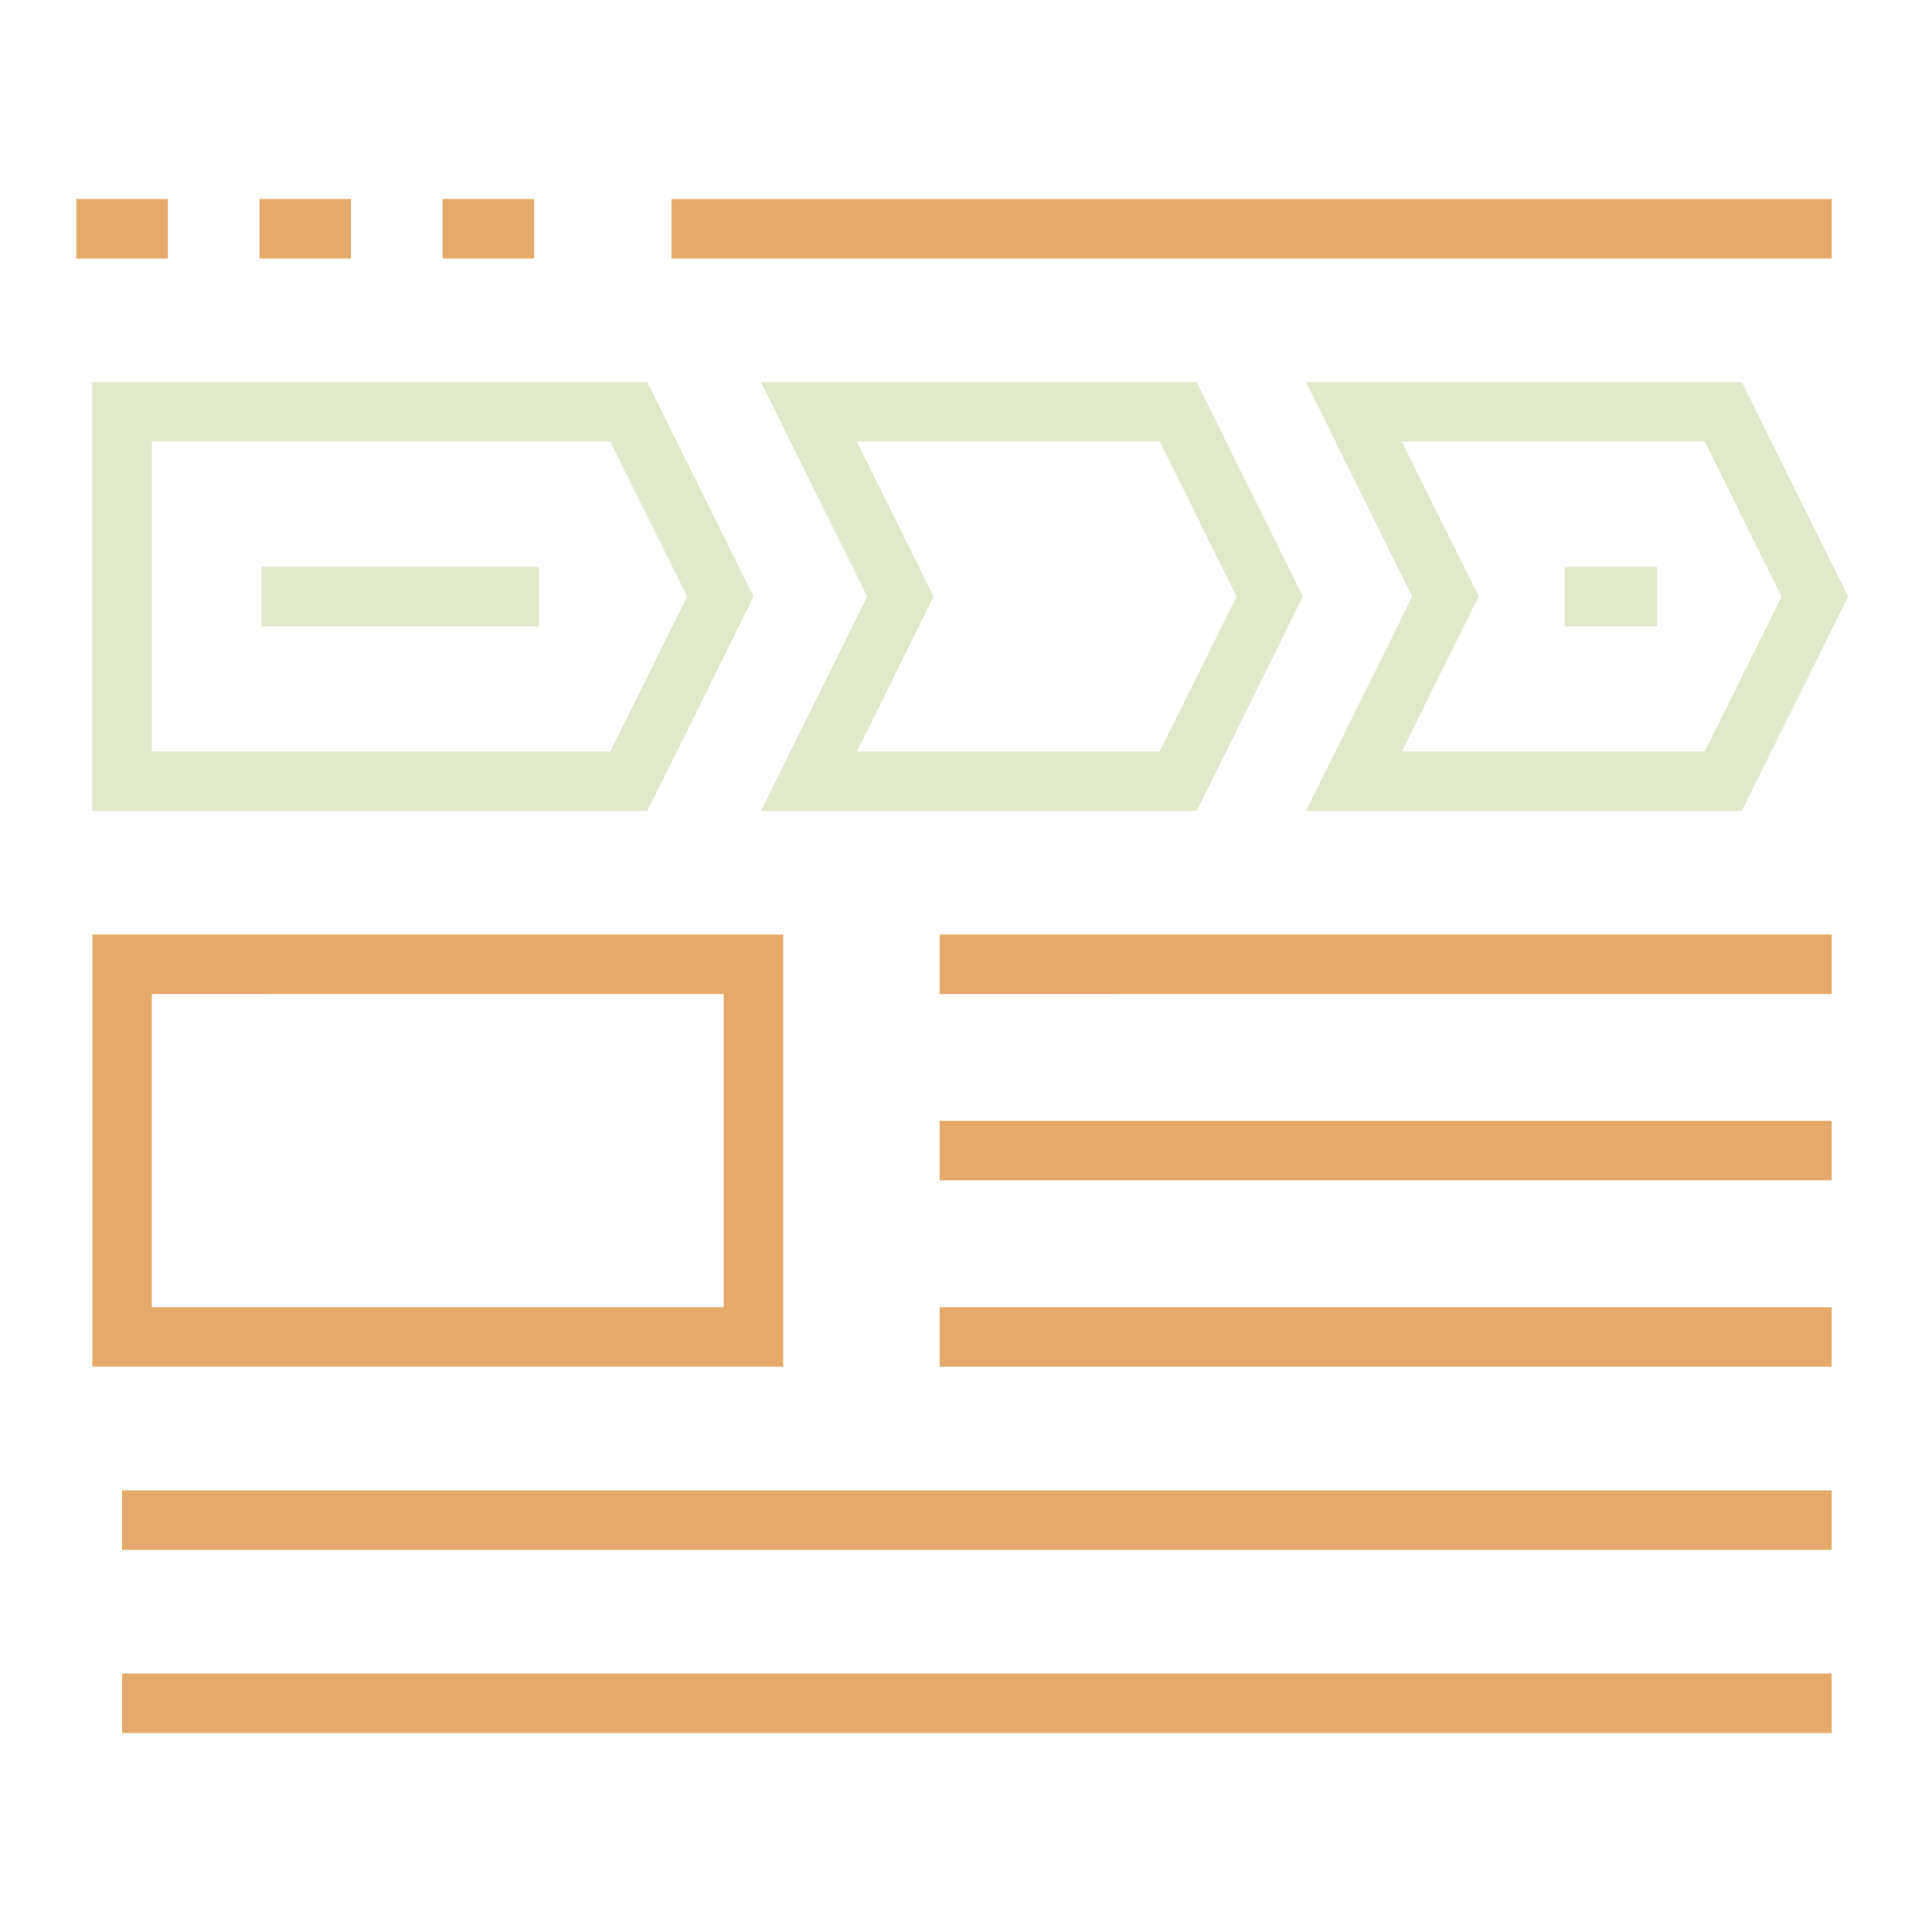
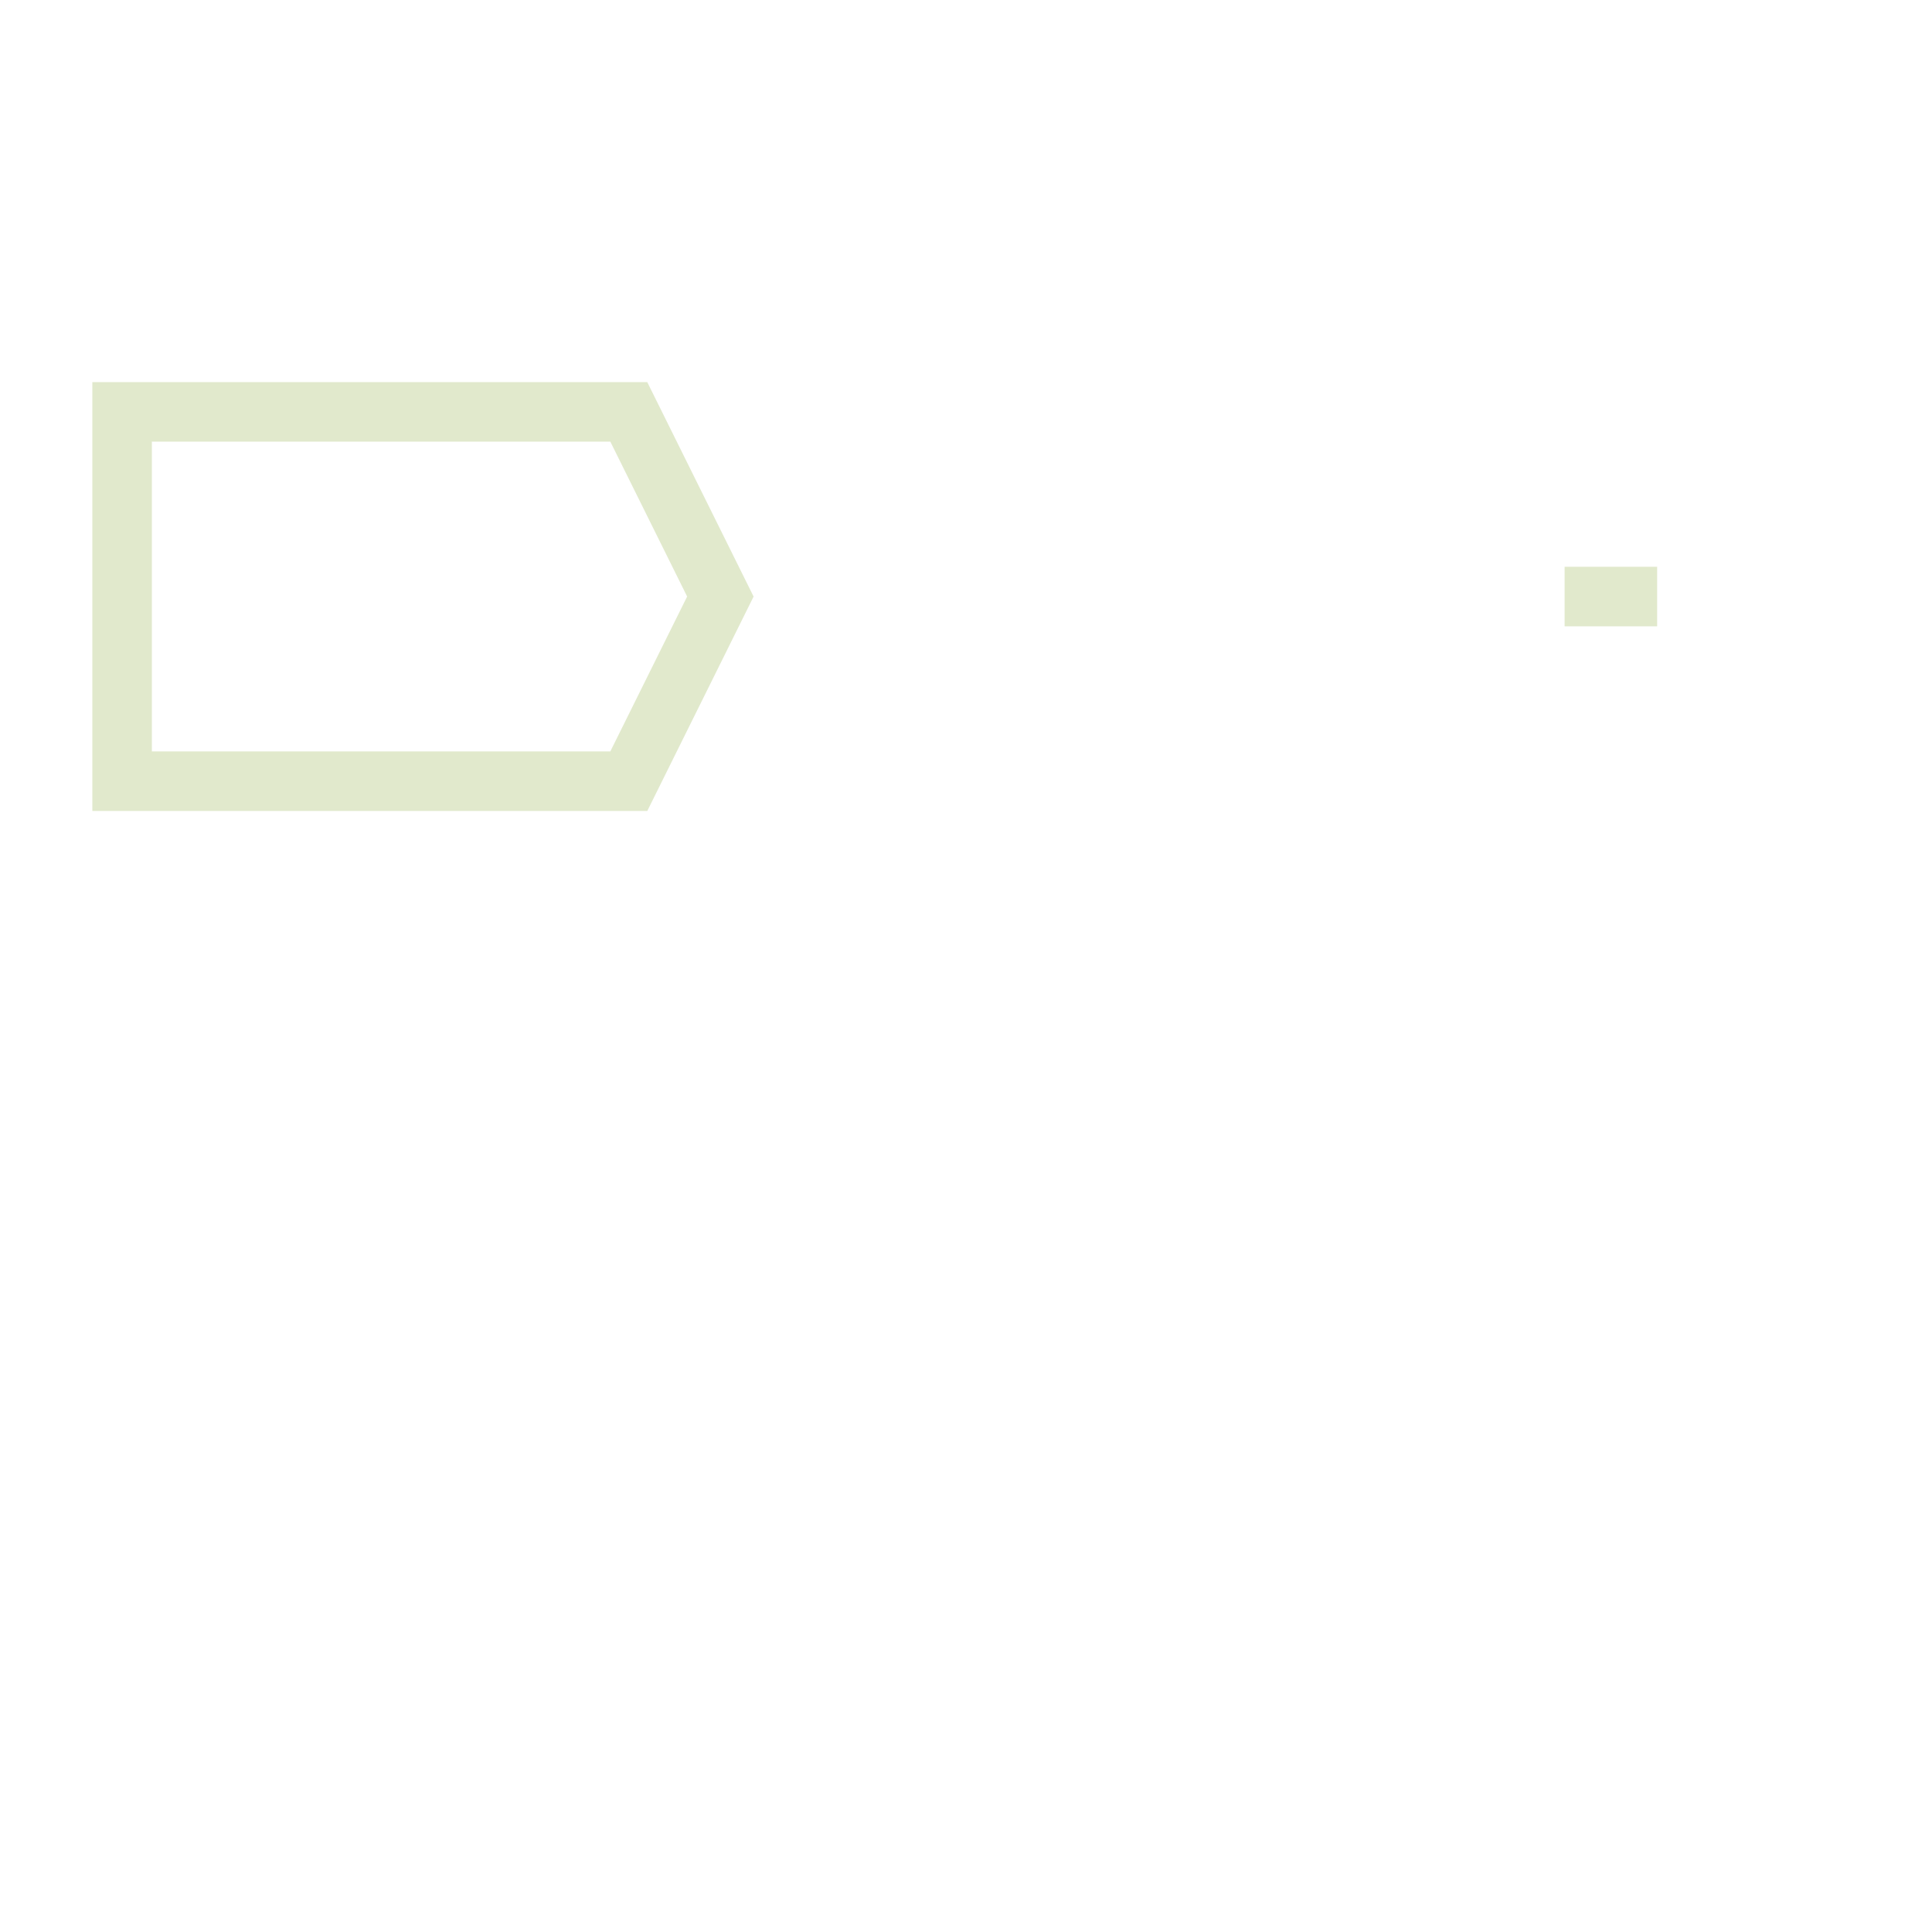
<svg xmlns="http://www.w3.org/2000/svg" id="Layer_1" viewBox="0 0 500 500">
  <defs>
    <style>.cls-1{fill:none;}.cls-2{clip-path:url(#clippath);}.cls-3{fill:#e5aa6b;}.cls-4{fill:#e1e9cc;}.cls-5{clip-path:url(#clippath-1);}</style>
    <clipPath id="clippath">
-       <rect class="cls-1" x="19.75" y="49.73" width="460.5" height="400.54" />
-     </clipPath>
+       </clipPath>
    <clipPath id="clippath-1">
      <rect class="cls-1" x="19.75" y="49.73" width="460.5" height="400.54" />
    </clipPath>
  </defs>
  <g id="Group_1550">
    <g id="Group_1547">
      <g class="cls-2">
        <g id="Group_1546">
-           <path class="cls-3" d="M474.04,448.51H31.6v-15.41H474.04v15.41Zm0-47.4H31.6v-15.41H474.04v15.41Zm0-47.4H243.18v-15.41h230.86v15.41Zm-271.35-.02H23.9v-111.83H202.69v111.83Zm-163.38-15.41H187.28v-81.02H39.3v81.02Zm434.73-32.81H243.18v-15.41h230.86v15.41Zm0-48.21H243.18v-15.41h230.86v15.41Z" />
          <path class="cls-3" d="M138.23,66.9h-23.7v-15.41h23.7v15.41Zm-47.39,0h-23.69v-15.41h23.69v15.41Zm-47.39,0H19.75v-15.41h23.7v15.41Z" />
          <path class="cls-4" d="M450.77,209.88h-112.81l27.52-55.5-27.52-55.5h112.81l27.51,55.5-27.51,55.5Zm-87.97-15.41h78.41l19.88-40.09-19.88-40.09h-78.41l19.88,40.09-19.88,40.09Zm-53.1,15.41h-112.78l27.51-55.5-27.51-55.5h112.78l27.51,55.5-27.51,55.5Zm-87.95-15.41h78.39l19.88-40.09-19.88-40.09h-78.39l19.87,40.09-19.87,40.09Z" />
        </g>
      </g>
    </g>
    <rect class="cls-4" x="404.92" y="146.68" width="23.95" height="15.41" />
-     <rect class="cls-4" x="67.66" y="146.68" width="71.86" height="15.41" />
    <g id="Group_1549">
      <g class="cls-5">
        <g id="Group_1548">
          <path class="cls-4" d="M167.51,209.88H23.9V98.89H167.51l27.52,55.5-27.52,55.5Zm-128.21-15.41h118.65l19.88-40.09-19.88-40.09H39.3v80.18Z" />
-           <rect class="cls-3" x="173.78" y="51.5" width="300.26" height="15.41" />
        </g>
      </g>
    </g>
  </g>
</svg>